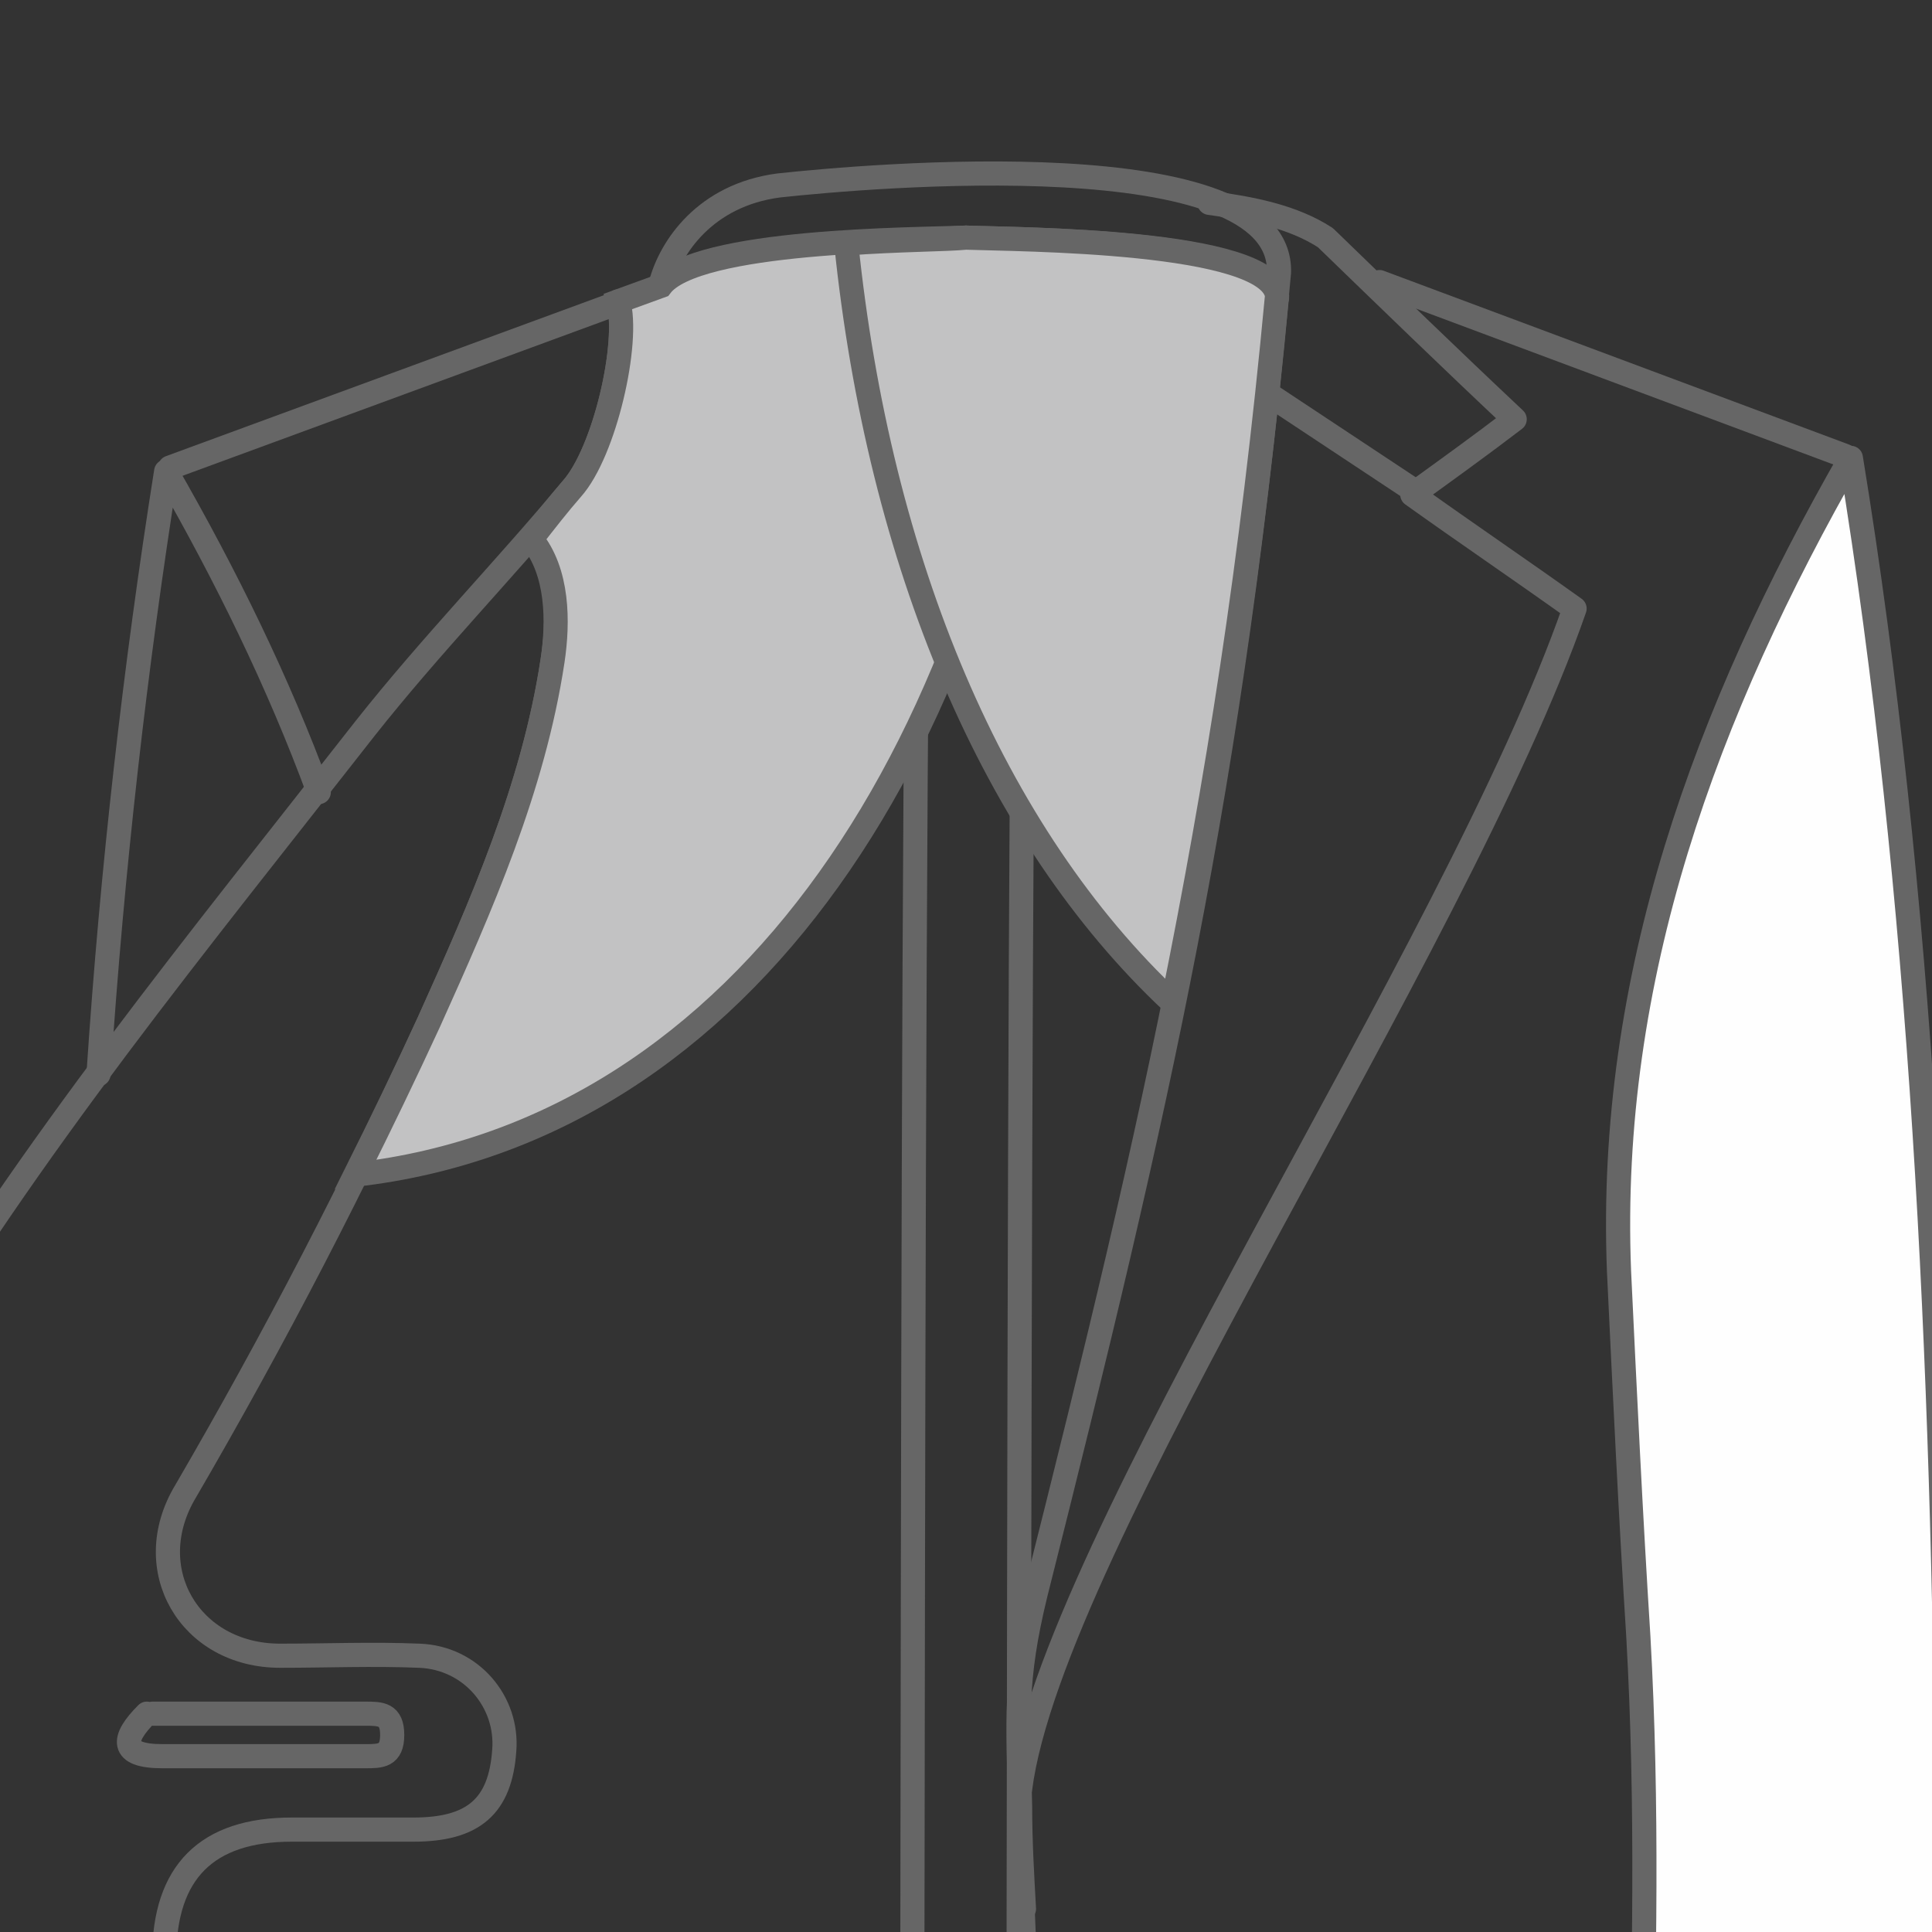
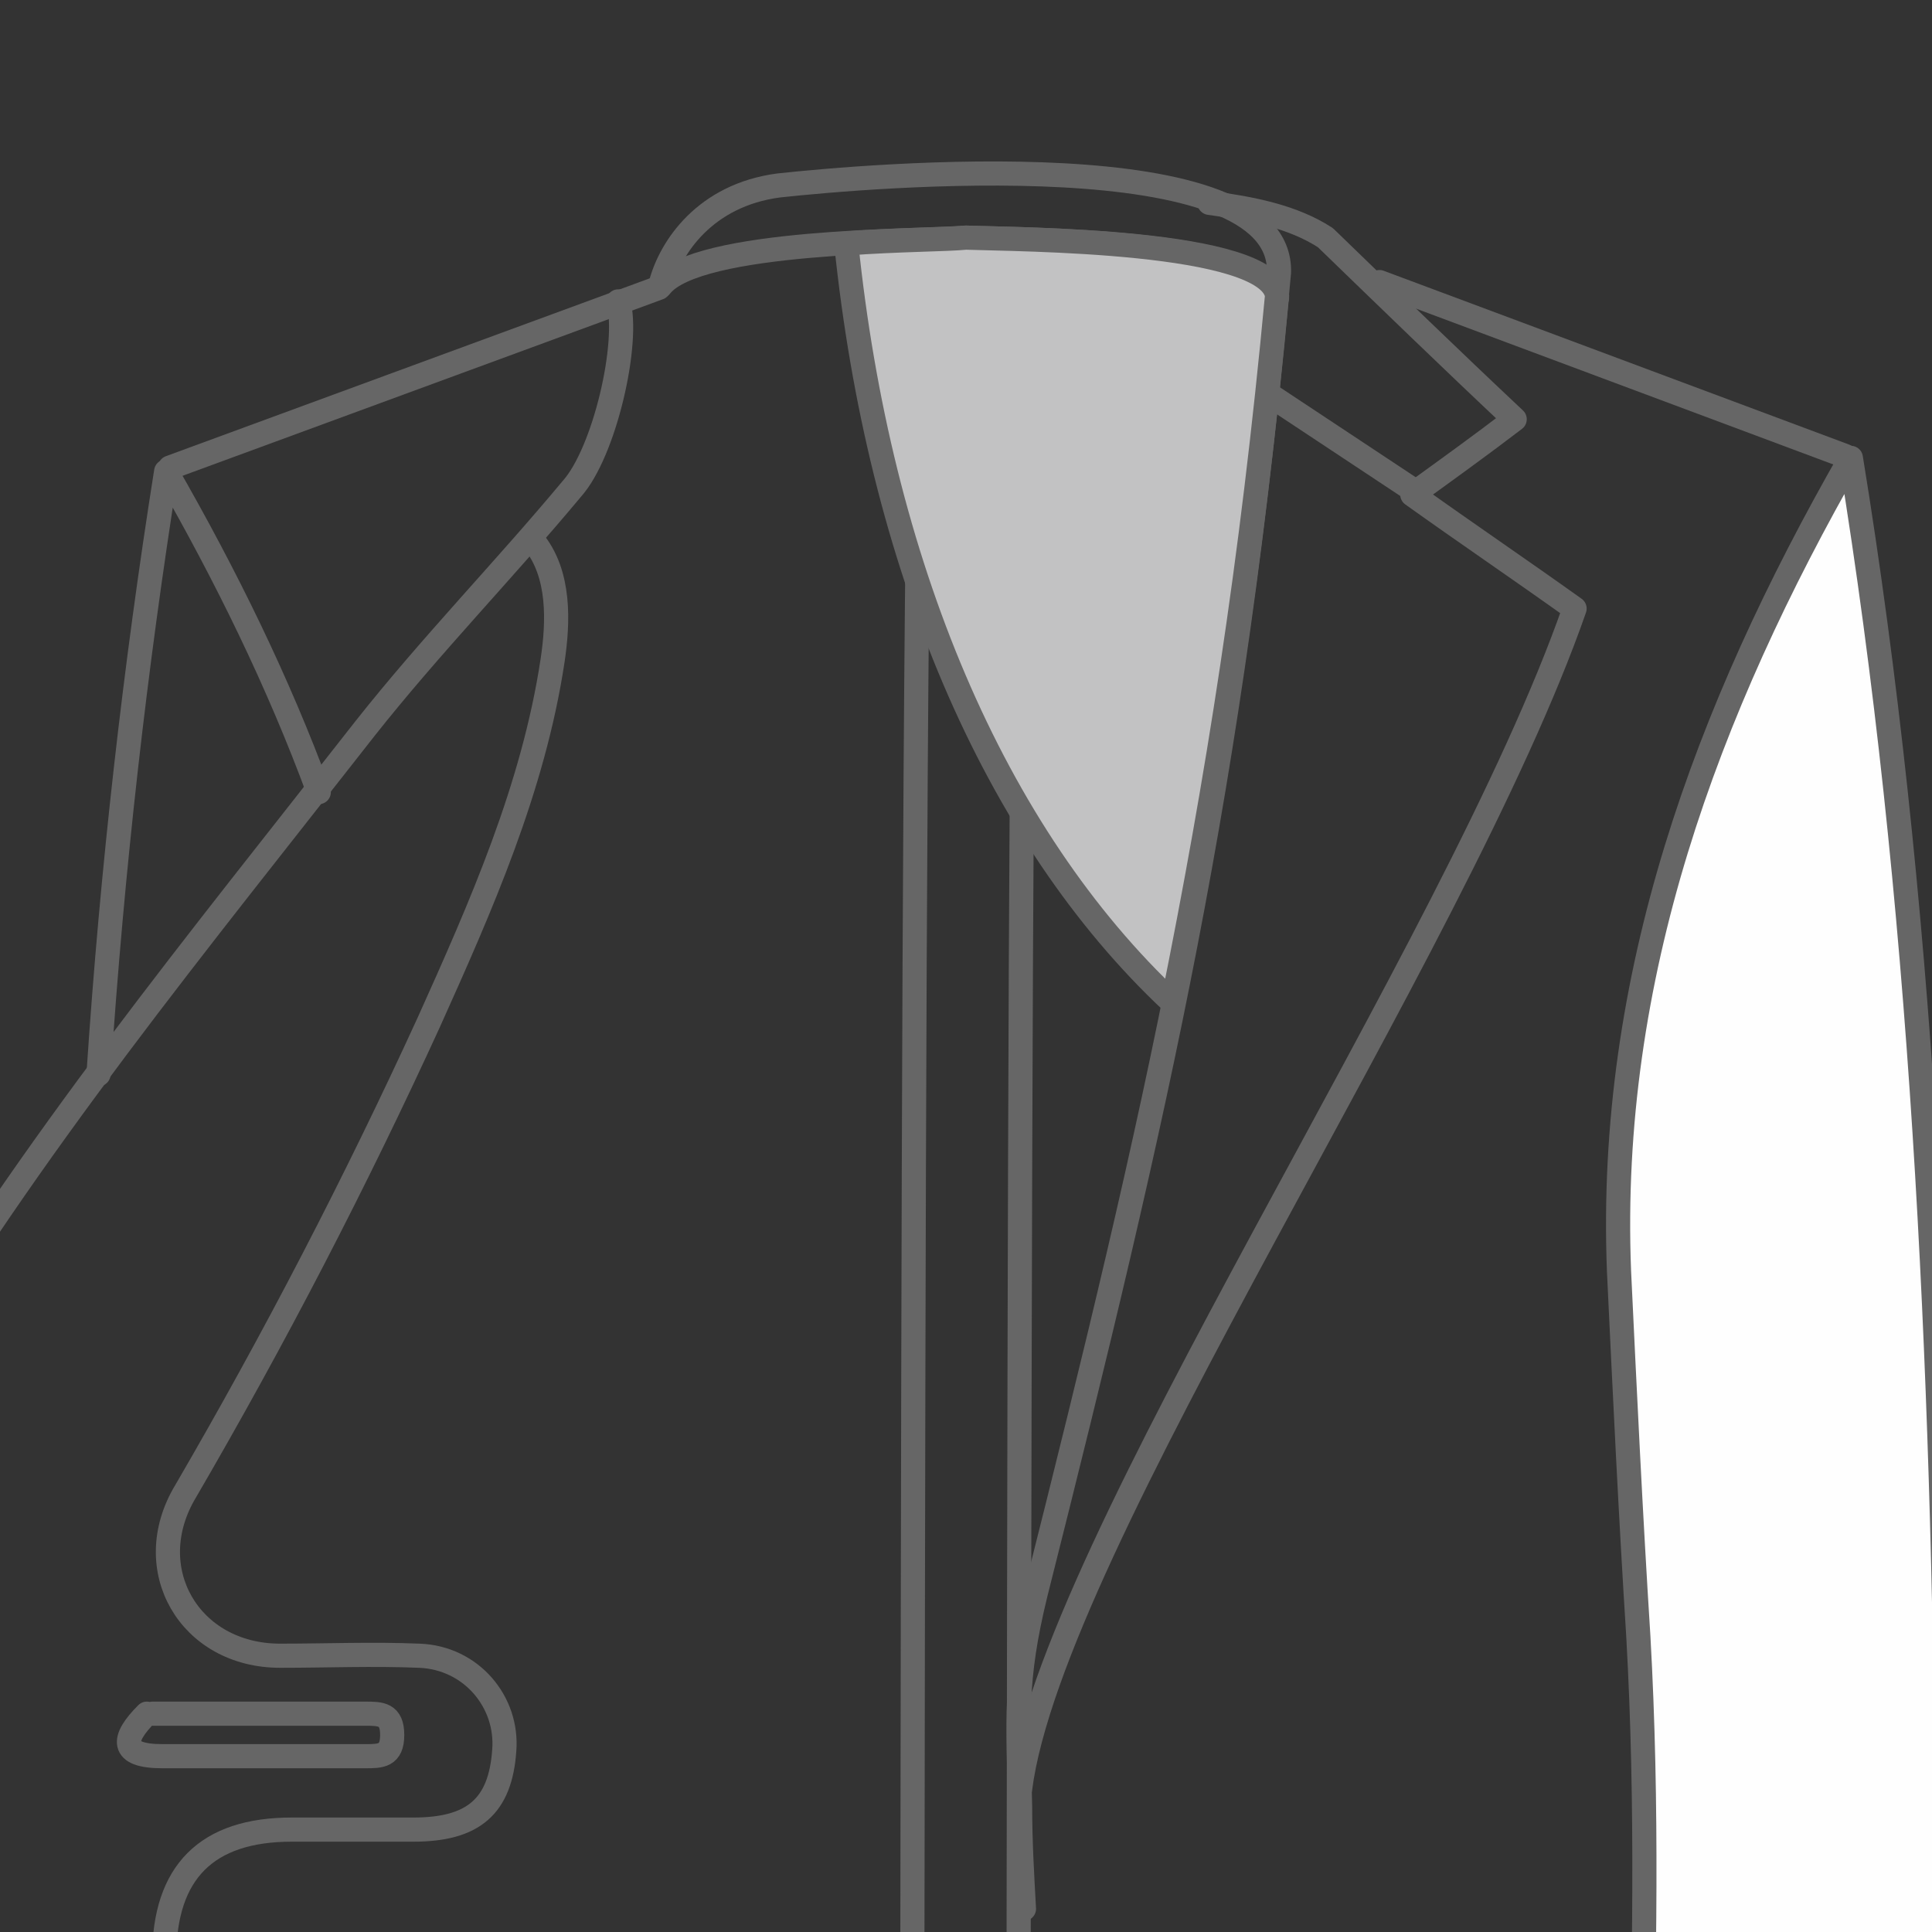
<svg xmlns="http://www.w3.org/2000/svg" version="1.2" baseProfile="tiny-ps" viewBox="0 0 100 100" width="100" height="100">
  <rect x="0" y="0" width="100" height="100" fill="#333333" stroke="none" />
  <title>jacket-lining-type-half-svg</title>
  <style>
		tspan { white-space:pre }
		.shp0 { fill: none;stroke: #666666;stroke-linecap:round;stroke-linejoin:round;stroke-width: 1.25 } 
		.shp1 { fill: #fefefe;stroke: #666666;stroke-linecap:round;stroke-linejoin:round;stroke-width: 1.25 } 
		.shp2 { fill: #c2c2c3;stroke: #666666;stroke-width: 1.25 } 
	</style>
  <g id="Layer">
    <path id="Layer" class="shp0" d="M73.2 25.4L65.5 20.3" />
    <path id="Layer" class="shp0" d="M34.2 14.8C36.1 12.4 47.5 12.5 50 12.3C52.7 12.4 65.7 12.4 66.1 15.4" />
    <path id="Layer" class="shp0" d="M34.2 14.7C34.7 12.8 36.5 10.1 40.3 9.6C44.9 9.1 66.4 7.2 66.2 14.1C63.8 40.6 59.9 57.5 53.6 82.5C52.5 87 52.7 89 52.8 93.5C52.8 95.3 52.9 97 53 98.8" />
    <path id="Layer" class="shp0" d="M52.8 92.6C54.4 80 75.3 49.3 81.5 31.5C78.7 29.5 75.9 27.6 73.1 25.6C74.9 24.3 76.7 23 78.4 21.7C75.1 18.6 71.8 15.4 68.6 12.3C66.9 11.2 64.8 10.8 62.6 10.5" />
    <path id="Layer" class="shp0" d="M95.5 23.6L71.4 14.6" />
    <path id="Layer" fill-rule="evenodd" class="shp1" d="M83.9 139.1L100.2 140.5C100.9 125 101.3 109.7 100.8 94.7C100.6 70.3 99.5 46.4 95.8 23.7C88.3 36.8 83.2 50.6 83.8 65.8C84.1 72.1 84.4 78.4 84.8 84.7C85.3 93.6 85.1 101.7 84.9 110.7C84.7 120.2 83.9 129.6 83.9 139.1L83.9 139.1Z" />
    <path id="Layer" class="shp0" d="M27.6 28C29 29.7 28.9 32.2 28.6 34.2C27.6 40.8 24.9 46.9 22.2 52.9C18.4 61.2 14.2 69.3 9.6 77.2C7.2 81.2 9.8 85.7 14.5 85.7C16.9 85.7 19.3 85.6 21.7 85.7C24.4 85.8 26.3 88.1 26.1 90.6C25.9 93.5 24.5 94.7 21.4 94.7C19.3 94.7 17.2 94.7 15.1 94.7C10.7 94.7 8.5 96.9 8.5 101.3C8.5 119.9 8.5 138.4 8.5 156.9" />
    <path id="Layer" class="shp0" d="M32 15.6C32.6 17.7 31.3 23.4 29.6 25.3C26.1 29.5 22.3 33.4 18.9 37.7C10.3 48.7 1.5 59.4 -5.6 71.4C-7.5 74.6 -7.8 78.3 -8.1 81.9C-9.3 98.8 -9.7 115.7 -6.8 132.6C-5.8 138.6 -4.8 144.5 -2.8 150.2C-2.3 151.7 -1.4 153.2 -0.6 154.6C0.7 156.8 2.5 157.7 5.2 157.7C22.8 157.6 44.2 157.6 61.8 157.7" />
-     <path id="Layer" class="shp0" d="M52.9 98C53.6 117.6 57.6 144.5 58.8 152.3C59.8 157.1 62.6 158.7 66 158.9L88.9 157.4C94.1 157.4 95.9 155.7 96.1 150.2C96.1 149.1 95.5 140.9 95.5 139.8" />
-     <path id="Layer" class="shp0" d="M58.9 153.4C47.1 153.3 20.3 153.4 8.6 153.4" />
    <path id="Layer" class="shp0" d="M7.6 88.7C6.3 90 6.2 90.9 8.4 90.9C11.9 90.9 15.4 90.9 18.9 90.9C19.7 90.9 20.3 90.9 20.3 89.8C20.3 88.7 19.7 88.7 18.9 88.7C15.2 88.7 11.6 88.7 7.9 88.7" />
    <path id="Layer" class="shp0" d="M8.8 24.2L34.1 14.9" />
    <path id="Layer" class="shp0" d="M5.1 55.6C5.8 45 7 34.5 8.6 24.4C11.7 29.8 14.4 35.3 16.5 41" />
    <path id="Layer" class="shp0" d="M47 153.3C47.4 134.1 47 32 47.8 12.8" />
    <path id="Layer" class="shp0" d="M52.5 153.3C52.9 134.1 52.5 32 53.3 12.8" />
-     <path id="Layer" fill-rule="evenodd" class="shp2" d="M18.4 60.8C38.6 58.5 51.6 38.4 54.3 12.5C52.4 12.4 50.8 12.4 50 12.3C47.4 12.4 36 12.4 34.2 14.8L32 15.6C32.6 17.7 31.3 23.4 29.6 25.3C28.9 26.1 28.2 27 27.5 27.9C28.9 29.6 28.9 32.2 28.6 34.2C27.6 40.8 24.9 46.9 22.2 52.9C21 55.5 19.7 58.2 18.4 60.8L18.4 60.8Z" />
    <path id="Layer" fill-rule="evenodd" class="shp2" d="M60.7 51.9C51.4 43.2 45.5 29.1 43.8 12.6C46.5 12.4 49 12.4 50 12.3C52.7 12.4 65.7 12.4 66.1 15.3C64.8 29.2 63 40.5 60.7 51.9L60.7 51.9Z" />
  </g>
</svg>